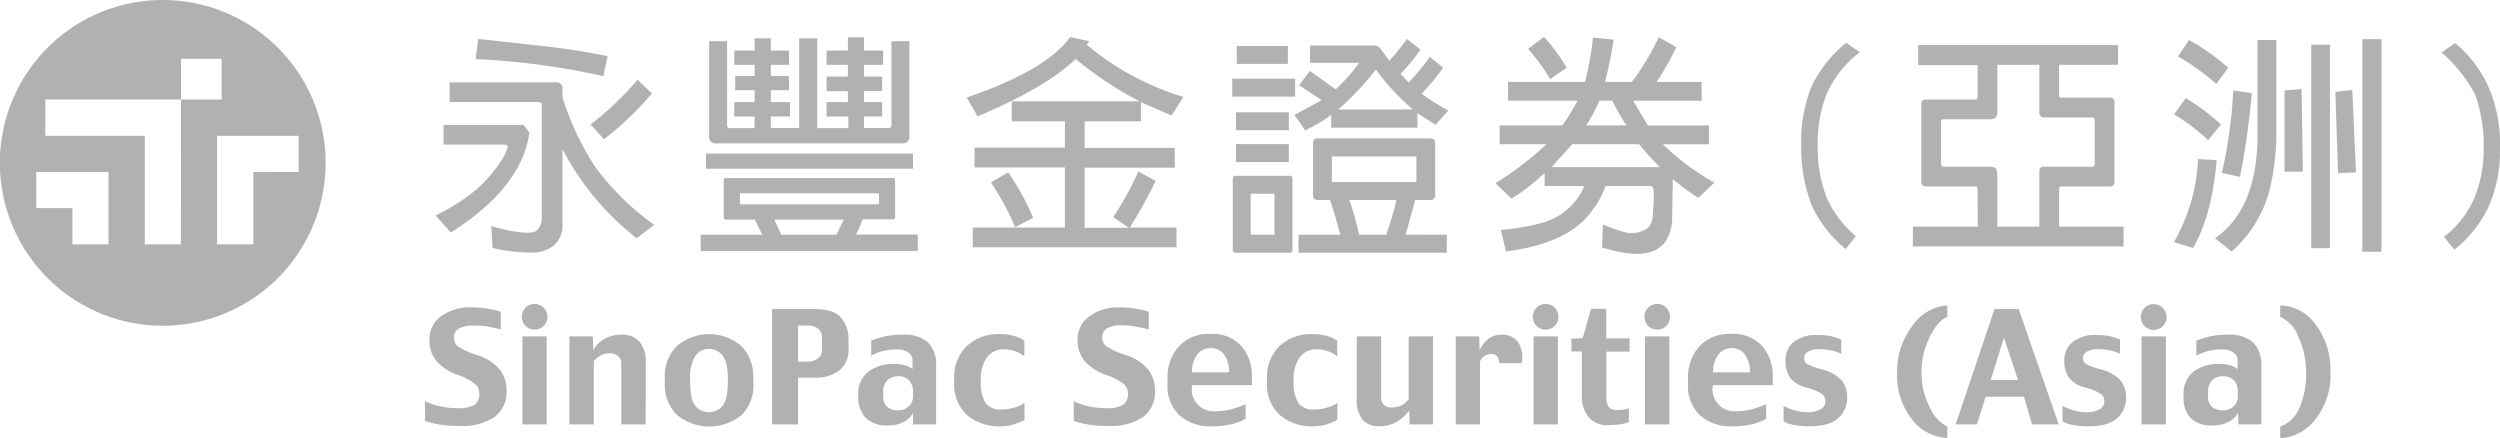
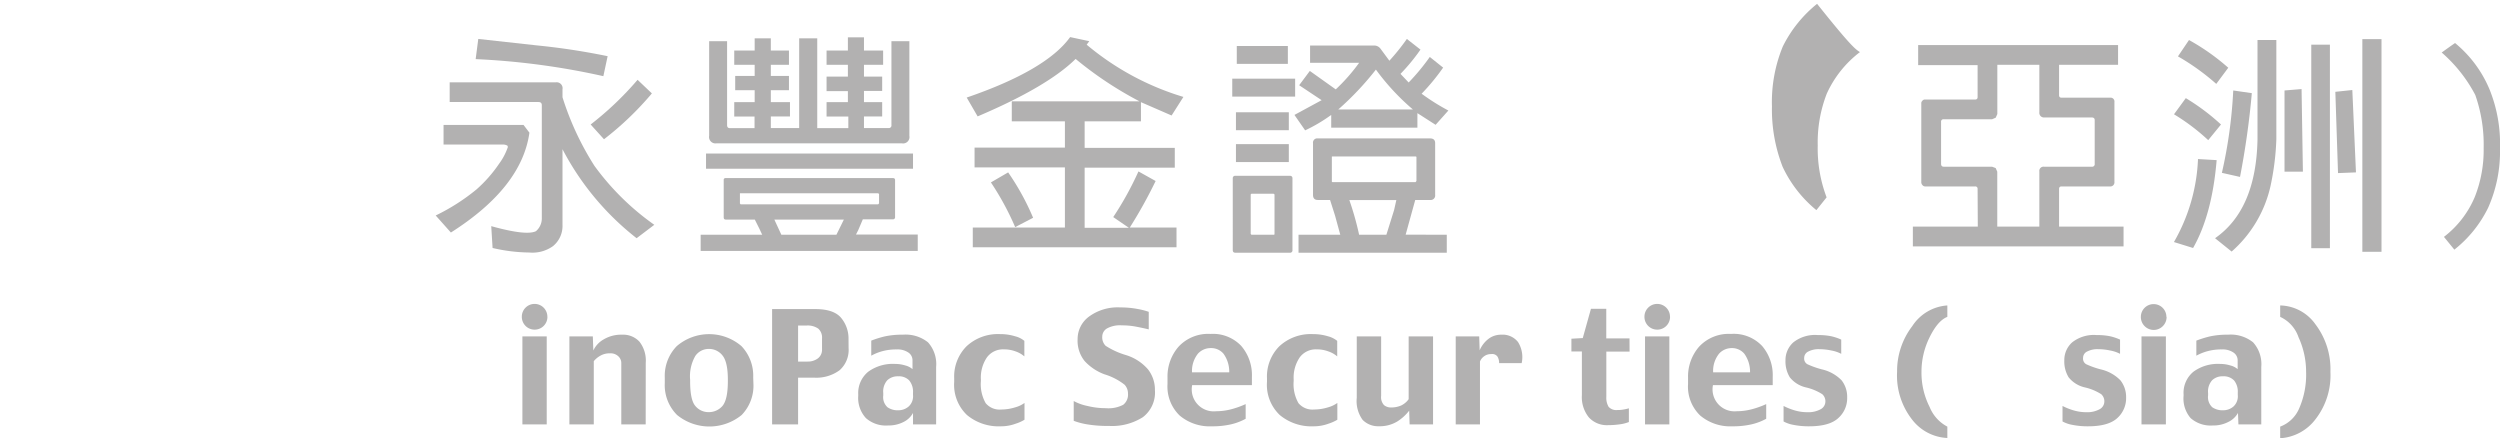
<svg xmlns="http://www.w3.org/2000/svg" viewBox="0 0 391.56 68.6">
  <defs>
    <style>.cls-1{fill:#b2b1b1;}</style>
  </defs>
  <g id="圖層_2" data-name="圖層 2">
    <g id="圖層_1-2" data-name="圖層 1">
-       <path class="cls-1" d="M79.33,61.1a4.86,4.86,0,0,1-1.92,4.24,9,9,0,0,1-5.33,1.37,19.14,19.14,0,0,1-3.29-.23,11.26,11.26,0,0,1-2.22-.57v-3.1a7.67,7.67,0,0,0,2.15.77,11.92,11.92,0,0,0,2.87.35,5,5,0,0,0,2.74-.53,2,2,0,0,0,.74-1.75,2.07,2.07,0,0,0-.53-1.4,9.56,9.56,0,0,0-3.07-1.62,7.9,7.9,0,0,1-3.11-2.08,5,5,0,0,1-1.1-3.44A4.38,4.38,0,0,1,69,49.59,7.63,7.63,0,0,1,74,48.15a14.29,14.29,0,0,1,2.74.25,10.83,10.83,0,0,1,1.7.44v2.75c-.69-.17-1.37-.31-2-.44A11.42,11.42,0,0,0,74.18,51a4.17,4.17,0,0,0-2.35.5,1.48,1.48,0,0,0-.72,1.26,1.83,1.83,0,0,0,.54,1.44,12,12,0,0,0,3.16,1.45,7.41,7.41,0,0,1,3.48,2.25A5.17,5.17,0,0,1,79.33,61.1Z" />
      <path class="cls-1" d="M85.74,49.63a2,2,0,0,1-2,2,2,2,0,0,1-1.42-.58,2,2,0,0,1-.59-1.45,2,2,0,1,1,4,0Zm-.11,16.84H81.82V52.69h3.81Z" />
      <path class="cls-1" d="M101.13,66.47H97.31V56.81a1.43,1.43,0,0,0-.46-1,1.76,1.76,0,0,0-1.33-.47,2.86,2.86,0,0,0-1.45.35,3.53,3.53,0,0,0-1.07.88v9.9H89.18V52.69h3.67l.08,2.21a3.85,3.85,0,0,1,1.6-1.73,5.35,5.35,0,0,1,2.9-.75,3.49,3.49,0,0,1,2.71,1.08,4.78,4.78,0,0,1,1,3.31Z" />
      <path class="cls-1" d="M118,60a6.6,6.6,0,0,1-1.84,5,8,8,0,0,1-10.11,0A6.59,6.59,0,0,1,104.12,60v-.88A6.66,6.66,0,0,1,106,54.21a7.78,7.78,0,0,1,10.13,0,6.71,6.71,0,0,1,1.84,4.9ZM114,59.66v-.2c0-1.86-.29-3.13-.86-3.81a2.67,2.67,0,0,0-2.11-1,2.54,2.54,0,0,0-2.12,1.09,6.38,6.38,0,0,0-.82,3.74v.2c0,1.94.26,3.23.79,3.87a2.65,2.65,0,0,0,2.15,1,2.81,2.81,0,0,0,2.1-.94C113.72,62.93,114,61.63,114,59.66Z" />
      <path class="cls-1" d="M132.91,54.51a4.25,4.25,0,0,1-1.4,3.47,6.14,6.14,0,0,1-4,1.17H125v7.32h-4.07V48.41h6.78c1.94,0,3.29.47,4.05,1.4a5.06,5.06,0,0,1,1.14,3.28Zm-4.16.27V53a1.87,1.87,0,0,0-.58-1.52,2.88,2.88,0,0,0-1.89-.49H125v5.64h1.49a2.6,2.6,0,0,0,1.6-.49A1.67,1.67,0,0,0,128.75,54.78Z" />
      <path class="cls-1" d="M146.62,66.47H143L143,64.68a3.38,3.38,0,0,1-1.48,1.41,5.12,5.12,0,0,1-2.43.55,4.72,4.72,0,0,1-3.46-1.15A4.65,4.65,0,0,1,134.42,62v-.24A4.3,4.3,0,0,1,136,58.21,6.55,6.55,0,0,1,140.21,57a5.36,5.36,0,0,1,1.58.24,2.7,2.7,0,0,1,1.13.58V56.42a1.45,1.45,0,0,0-.64-1.2,3,3,0,0,0-1.83-.49,8.3,8.3,0,0,0-2.27.28,7.8,7.8,0,0,0-1.72.7V53.35a16,16,0,0,1,2.11-.66,12.75,12.75,0,0,1,2.83-.27,5.61,5.61,0,0,1,3.95,1.2,5.09,5.09,0,0,1,1.27,3.85ZM143,61.86v-.37a2.77,2.77,0,0,0-.59-1.9,2.22,2.22,0,0,0-1.73-.65,2.35,2.35,0,0,0-1.71.62,2.64,2.64,0,0,0-.63,2v.37a2.13,2.13,0,0,0,.67,1.86,2.79,2.79,0,0,0,1.69.47,2.46,2.46,0,0,0,1.59-.57A2.16,2.16,0,0,0,143,61.86Z" />
      <path class="cls-1" d="M160.46,65.74a6,6,0,0,1-1.35.61,6.65,6.65,0,0,1-2.35.42A7.75,7.75,0,0,1,151.45,65a6.52,6.52,0,0,1-2-5.19v-.58a6.7,6.7,0,0,1,1.94-5,7.21,7.21,0,0,1,5.25-1.9,7.79,7.79,0,0,1,2.35.34,3.63,3.63,0,0,1,1.45.72v2.43a4.14,4.14,0,0,0-1.37-.78,5.12,5.12,0,0,0-1.86-.32A3.1,3.1,0,0,0,154.56,56a5.63,5.63,0,0,0-.93,3.43v.25a6,6,0,0,0,.75,3.46,2.81,2.81,0,0,0,2.43,1A7.37,7.37,0,0,0,159,63.8a4.4,4.4,0,0,0,1.46-.69Z" />
      <path class="cls-1" d="M180.89,61.1A4.86,4.86,0,0,1,179,65.34a9,9,0,0,1-5.32,1.37,19.27,19.27,0,0,1-3.3-.23,11.14,11.14,0,0,1-2.21-.57v-3.1a7.58,7.58,0,0,0,2.14.77,11.92,11.92,0,0,0,2.87.35,5,5,0,0,0,2.74-.53,2,2,0,0,0,.75-1.75,2,2,0,0,0-.54-1.4A9.59,9.59,0,0,0,173,58.63a7.94,7.94,0,0,1-3.12-2.08,5.07,5.07,0,0,1-1.1-3.44,4.36,4.36,0,0,1,1.78-3.52,7.58,7.58,0,0,1,4.91-1.44,14.14,14.14,0,0,1,2.74.25,11,11,0,0,1,1.71.44v2.75c-.69-.17-1.37-.31-2.05-.44a11.53,11.53,0,0,0-2.17-.19,4.19,4.19,0,0,0-2.35.5,1.49,1.49,0,0,0-.71,1.26,1.86,1.86,0,0,0,.53,1.44,12.15,12.15,0,0,0,3.17,1.45,7.42,7.42,0,0,1,3.47,2.25A5.17,5.17,0,0,1,180.89,61.1Z" />
      <path class="cls-1" d="M196.08,60.32h-9.36a3.44,3.44,0,0,0,3.75,4.09,9.36,9.36,0,0,0,2.25-.28,13.59,13.59,0,0,0,2.38-.84v2.3a9,9,0,0,1-2.33.88,12.91,12.91,0,0,1-2.94.3,7.31,7.31,0,0,1-5.07-1.69,6.31,6.31,0,0,1-1.9-4.95v-1a7.1,7.1,0,0,1,1.73-4.83,6.33,6.33,0,0,1,5-2,6.11,6.11,0,0,1,4.8,1.86A7,7,0,0,1,196.08,59Zm-3.55-2a4.83,4.83,0,0,0-.9-2.92,2.52,2.52,0,0,0-2-.88,2.66,2.66,0,0,0-2,.87,4.32,4.32,0,0,0-.93,2.93Z" />
      <path class="cls-1" d="M209.46,65.74a6.46,6.46,0,0,1-1.36.61,6.64,6.64,0,0,1-2.34.42A7.76,7.76,0,0,1,200.44,65a6.52,6.52,0,0,1-2-5.19v-.58a6.7,6.7,0,0,1,1.94-5,7.23,7.23,0,0,1,5.25-1.9,7.91,7.91,0,0,1,2.36.34,3.78,3.78,0,0,1,1.45.72v2.43a4.2,4.2,0,0,0-1.38-.78,5.12,5.12,0,0,0-1.86-.32A3.11,3.11,0,0,0,203.55,56a5.63,5.63,0,0,0-.93,3.43v.25a6,6,0,0,0,.75,3.46,2.84,2.84,0,0,0,2.43,1,7.48,7.48,0,0,0,2.2-.34,4.5,4.5,0,0,0,1.46-.69Z" />
      <path class="cls-1" d="M224.45,66.47h-3.67l-.07-2.15A7.17,7.17,0,0,1,218.87,66a5.3,5.3,0,0,1-2.9.76,3.39,3.39,0,0,1-2.55-1,5,5,0,0,1-.92-3.45V52.69h3.82V62a1.83,1.83,0,0,0,.45,1.45,1.69,1.69,0,0,0,1.11.37,3.93,3.93,0,0,0,1.55-.3,3.06,3.06,0,0,0,1.2-1V52.69h3.82Z" />
      <path class="cls-1" d="M238.33,56.88H234.8a2,2,0,0,0-.24-1,1,1,0,0,0-1-.42,1.78,1.78,0,0,0-1.15.37,1.82,1.82,0,0,0-.61.79v9.85H228V52.69h3.68l.07,2.18a4.49,4.49,0,0,1,1.4-1.81,3.24,3.24,0,0,1,2-.64,3.06,3.06,0,0,1,2.6,1.14A4.43,4.43,0,0,1,238.33,56.88Z" />
-       <path class="cls-1" d="M244.09,49.63a2,2,0,0,1-2,2,2,2,0,0,1-1.42-.58,2,2,0,0,1-.59-1.45,2,2,0,1,1,4,0ZM244,66.47h-3.81V52.69H244Z" />
      <path class="cls-1" d="M255.23,55.07h-3.64v7.07a2.75,2.75,0,0,0,.36,1.58,1.62,1.62,0,0,0,1.39.5,4.84,4.84,0,0,0,.94-.08,6.49,6.49,0,0,0,.84-.19V66.1a6.09,6.09,0,0,1-1.5.37,13.24,13.24,0,0,1-1.76.12,3.82,3.82,0,0,1-3-1.21,5.05,5.05,0,0,1-1.1-3.49V55.05h-1.64v-2l1.78-.1,1.28-4.58h2.4V53h3.64Z" />
      <path class="cls-1" d="M261.57,49.63a2,2,0,0,1-2,2,2,2,0,0,1-1.42-.58,2,2,0,0,1-.59-1.45,2,2,0,1,1,4,0Zm-.11,16.84h-3.81V52.69h3.81Z" />
      <path class="cls-1" d="M277.65,60.32h-9.36A3.44,3.44,0,0,0,272,64.41a9.36,9.36,0,0,0,2.25-.28,13.59,13.59,0,0,0,2.38-.84v2.3a9,9,0,0,1-2.33.88,12.91,12.91,0,0,1-2.94.3,7.31,7.31,0,0,1-5.07-1.69,6.28,6.28,0,0,1-1.9-4.95v-1a7.1,7.1,0,0,1,1.73-4.83,6.33,6.33,0,0,1,5-2A6.11,6.11,0,0,1,276,54.2,7,7,0,0,1,277.65,59Zm-3.55-2a4.83,4.83,0,0,0-.9-2.92,2.52,2.52,0,0,0-2-.88,2.66,2.66,0,0,0-1.95.87,4.32,4.32,0,0,0-.93,2.93Z" />
      <path class="cls-1" d="M289.31,62.28a4.15,4.15,0,0,1-1.39,3.2c-.92.86-2.45,1.29-4.57,1.29a12.09,12.09,0,0,1-2.42-.22,5,5,0,0,1-1.58-.54V63.58a9.31,9.31,0,0,0,1.59.65,6.89,6.89,0,0,0,2.11.33,4,4,0,0,0,2.12-.47,1.38,1.38,0,0,0,.73-1.2,1.48,1.48,0,0,0-.49-1.15,8.16,8.16,0,0,0-2.5-1.05,4.54,4.54,0,0,1-2.58-1.59,4.77,4.77,0,0,1-.68-2.66,3.71,3.71,0,0,1,1.22-2.81,5.48,5.48,0,0,1,3.86-1.15,10,10,0,0,1,2.06.18,8,8,0,0,1,1.59.53v2.23a5.3,5.3,0,0,0-1.53-.52,9.3,9.3,0,0,0-1.91-.21,3.49,3.49,0,0,0-1.7.36,1.1,1.1,0,0,0-.66,1,1,1,0,0,0,.51,1,13.55,13.55,0,0,0,2.25.8,6.24,6.24,0,0,1,3.1,1.72A4.2,4.2,0,0,1,289.31,62.28Z" />
      <path class="cls-1" d="M305,68.6a7.37,7.37,0,0,1-5.5-2.86,11.17,11.17,0,0,1-2.37-7.5,11.58,11.58,0,0,1,2.37-7.15,7.11,7.11,0,0,1,5.5-3.25v1.79c-1,.39-1.92,1.45-2.77,3.18a12.17,12.17,0,0,0-1.28,5.43,11.86,11.86,0,0,0,1.28,5.51A6,6,0,0,0,305,66.82Z" />
-       <path class="cls-1" d="M322.44,66.47h-4.17L317,62.14H311l-1.37,4.33H306.3l6.09-18.06h3.79Zm-6.36-6.94-2.22-6.64-2.07,6.64Z" />
      <path class="cls-1" d="M333,62.28a4.18,4.18,0,0,1-1.38,3.2c-.93.86-2.46,1.29-4.58,1.29a12.09,12.09,0,0,1-2.42-.22,5,5,0,0,1-1.58-.54V63.58a9.31,9.31,0,0,0,1.59.65,6.89,6.89,0,0,0,2.11.33,4,4,0,0,0,2.12-.47,1.38,1.38,0,0,0,.73-1.2,1.48,1.48,0,0,0-.49-1.15,8.16,8.16,0,0,0-2.5-1.05A4.54,4.54,0,0,1,324,59.1a4.77,4.77,0,0,1-.68-2.66,3.71,3.71,0,0,1,1.22-2.81,5.48,5.48,0,0,1,3.86-1.15,10,10,0,0,1,2.06.18,8,8,0,0,1,1.59.53v2.23a5.3,5.3,0,0,0-1.53-.52,9.22,9.22,0,0,0-1.91-.21,3.49,3.49,0,0,0-1.7.36,1.09,1.09,0,0,0-.65,1,1,1,0,0,0,.5,1,13.55,13.55,0,0,0,2.25.8,6.24,6.24,0,0,1,3.1,1.72A4.2,4.2,0,0,1,333,62.28Z" />
      <path class="cls-1" d="M339.34,49.63a2,2,0,0,1-.59,1.45,2,2,0,0,1-2.85,0,2,2,0,0,1-.59-1.45,2,2,0,1,1,4,0Zm-.11,16.84h-3.82V52.69h3.82Z" />
      <path class="cls-1" d="M354.17,66.47h-3.58l-.07-1.79A3.41,3.41,0,0,1,349,66.09a5.07,5.07,0,0,1-2.43.55,4.74,4.74,0,0,1-3.46-1.15A4.69,4.69,0,0,1,342,62v-.24a4.27,4.27,0,0,1,1.57-3.56A6.52,6.52,0,0,1,347.75,57a5.31,5.31,0,0,1,1.58.24,2.75,2.75,0,0,1,1.14.58V56.42a1.46,1.46,0,0,0-.65-1.2,3,3,0,0,0-1.83-.49,8.17,8.17,0,0,0-2.26.28,7.9,7.9,0,0,0-1.73.7V53.35a16.61,16.61,0,0,1,2.12-.66,12.75,12.75,0,0,1,2.83-.27,5.58,5.58,0,0,1,3.94,1.2,5.09,5.09,0,0,1,1.28,3.85Zm-3.68-4.61v-.37a2.77,2.77,0,0,0-.58-1.9,2.23,2.23,0,0,0-1.74-.65,2.31,2.31,0,0,0-1.7.62,2.64,2.64,0,0,0-.63,2v.37a2.15,2.15,0,0,0,.66,1.86,2.82,2.82,0,0,0,1.7.47,2.46,2.46,0,0,0,1.59-.57A2.16,2.16,0,0,0,350.49,61.86Z" />
      <path class="cls-1" d="M365,58.24a11.19,11.19,0,0,1-2.32,7.4,7.52,7.52,0,0,1-5.55,3V66.82a5.22,5.22,0,0,0,3-2.91,13.19,13.19,0,0,0,1.06-5.67A12.92,12.92,0,0,0,360,52.81a5.41,5.41,0,0,0-2.87-3.18V47.84a6.94,6.94,0,0,1,5.52,2.95A11.63,11.63,0,0,1,365,58.24Z" />
      <path class="cls-1" d="M82,19.57l.92,1.21q-1.2,8.59-12.3,15.64l-2.38-2.67a31.94,31.94,0,0,0,6.4-4.09,21.19,21.19,0,0,0,3.52-4,9.59,9.59,0,0,0,1.32-2.45.38.38,0,0,0,0-.39,1.38,1.38,0,0,0-.79-.18H69.47V19.57ZM88.1,35.21a4.07,4.07,0,0,1-1.49,3.34,5.52,5.52,0,0,1-3.7,1,26.25,26.25,0,0,1-5.76-.71l-.21-3.42q5.5,1.53,7,.79a2.63,2.63,0,0,0,.92-2.1V16.48c0-.33-.17-.5-.53-.5H70.43V12.89H87.1a.93.93,0,0,1,1,1.1v1.24a45,45,0,0,0,5,10.74,40.16,40.16,0,0,0,9.38,9.24l-2.77,2.1A42.83,42.83,0,0,1,88.1,23.37ZM74.91,6.1l9.07,1A107.05,107.05,0,0,1,95.17,8.8l-.67,3.13a114.59,114.59,0,0,0-20-2.67Zm27.19,8.53a48.42,48.42,0,0,1-7.5,7.18L92.51,19.5a49.79,49.79,0,0,0,7.35-7Z" />
      <path class="cls-1" d="M118.93,35.81l-.71-1.42h-4.55c-.21,0-.32-.12-.32-.35V28.21a.28.28,0,0,1,.32-.32h26.16c.24,0,.36.1.36.32V34a.32.32,0,0,1-.36.35h-4.69l-.71,1.67-.36.71h9.67V39.3h-34V36.77h9.64ZM143,24.05v2.38H110.58V24.05Zm-13.54-5.8V16h3.34V14.27h-3.34V12h3.34V10.15h-3.34V7.91h3.34V5.85h2.52V7.91h3v2.24h-3V12h2.85v2.24h-2.85V16h2.85v2.24h-2.85v1.82h3.84a.41.41,0,0,0,.46-.47V6.45h2.81V21.28a1,1,0,0,1-1.17,1.17H112.21a1,1,0,0,1-1.14-1.17V6.45h2.81V19.6c0,.31.15.47.43.47h3.87V18.25H115V16h3.2V14.13h-3.05V11.89h3.05V10.15H115V7.91h3.2V6h2.53V7.91h2.84v2.24h-2.84v1.74h2.84v2.24h-2.84V16h3v2.24h-3v1.82h4.44V6H128V20.07h4.87V18.25ZM116,30.27c-.09,0-.13,0-.11.11v1.49L116,32h21.54l.14-.14V30.38l-.14-.11Zm15,6.5,1.17-2.38H121.28l1.1,2.38Z" />
      <path class="cls-1" d="M174.36,34a50.24,50.24,0,0,0,3.95-7.15L181,28.35a73,73,0,0,1-4.05,7.29h7.32v3.09H152.36V35.64h14.43V26.22H152.64v-3.1h14.15V19h-8.32V15.87h20a57.11,57.11,0,0,1-10-6.64q-4.44,4.37-15.35,9l-1.71-2.95Q163.87,11,167.61,5.81l3,.64L170.2,7a42.61,42.61,0,0,0,15.15,8.18l-1.85,2.91L178.7,16v3h-8.82v4.16H184v3.1H169.88v9.42h6.93ZM157.9,27a38.72,38.72,0,0,1,3.91,7.11L159,35.57a43.53,43.53,0,0,0-3.8-7Z" />
      <path class="cls-1" d="M202.85,12.32v2.81H193V12.32ZM202,39.58h-8.53q-.39,0-.39-.42V27.92a.37.37,0,0,1,.39-.39H202c.29,0,.43.16.43.39V39.16A.37.37,0,0,1,202,39.58Zm-.14-22v2.81h-8.28V17.58Zm0,5v2.8h-8.28v-2.8ZM201.71,7.2V10h-8V7.2ZM196,30.34l-.11.11v6.18l.11.14h3.48a.12.12,0,0,0,.14-.14V30.45l-.14-.11Zm8.42-9.92L202.74,18,207,15.69l-3.52-2.34,1.67-2.24L209.21,14a28.65,28.65,0,0,0,3.66-4.16h-7.68V7.13h10a1.22,1.22,0,0,1,1,.46l1.42,1.92a34.49,34.49,0,0,0,2.74-3.41l2.13,1.67a30,30,0,0,1-3.13,3.8l1.28,1.35a33.81,33.81,0,0,0,3.31-4l2.09,1.67a33.62,33.62,0,0,1-3.37,4.09,33.36,33.36,0,0,0,4.19,2.63l-2,2.24L222,17.72V20H208.5V18A24.87,24.87,0,0,1,204.41,20.42Zm22.18,16.35v2.81H203.38V36.77h6.54l-.82-3-.78-2.45H206.4c-.5,0-.75-.27-.75-.79v-8.1a.66.66,0,0,1,.75-.75H224q.78,0,.78.75v8.1a.7.7,0,0,1-.78.79h-2.34l-1.5,5.43ZM208.71,24.51c-.09,0-.13,0-.11.14v3.7a.14.14,0,0,0,.11.18h13l.14-.18v-3.7a.12.12,0,0,0-.14-.14Zm12.59-7.36a36.27,36.27,0,0,1-5.8-6.25,46.05,46.05,0,0,1-5.9,6.25Zm-2.6,14.19h-7.36a45.9,45.9,0,0,1,1.53,5.43h4.27l1.21-3.87Z" />
-       <path class="cls-1" d="M241.93,29.13v-2l-.57.46a28.34,28.34,0,0,1-4.62,3.52l-2.53-2.42a48,48,0,0,0,8-6.11h-7.33V19.64h9.81a31.71,31.71,0,0,0,2.35-3.8v-.07H236.2V12.82h12.05a48.32,48.32,0,0,0,1.25-6.94l3.23.32a58.63,58.63,0,0,1-1.35,6.62h4.23a40.7,40.7,0,0,0,4.2-7l2.73,1.57a38.73,38.73,0,0,1-3.09,5.44h7.07v2.95H255.79l2.31,3.87h9.56v2.95h-7.21a37.89,37.89,0,0,0,8.06,6L266,31A48,48,0,0,1,262,28.07L261.9,34a6.87,6.87,0,0,1-1.1,3.91,4.57,4.57,0,0,1-2.35,1.57q-2.52.81-7.53-.72l.14-3.62a18.52,18.52,0,0,0,3.38,1.21,4.23,4.23,0,0,0,3.73-.71,3.5,3.5,0,0,0,.71-2.1c.19-2.42.18-3.8,0-4.16a.44.44,0,0,0-.4-.25h-7a16.63,16.63,0,0,1-1.49,3l-1,1.35q-3.74,4.7-13.12,5.9L235.06,36a34.45,34.45,0,0,0,6.47-1.1,10.06,10.06,0,0,0,6.62-5.76Zm-.11-23.35a27,27,0,0,1,3.55,4.83l-2.59,1.78a28.84,28.84,0,0,0-3.45-4.73ZM260,26.18a40.26,40.26,0,0,1-3.27-3.59H246.26L243,26.18Zm-7.43-10.41h-2.06a26.24,26.24,0,0,1-2.07,3.87h6.3A34.27,34.27,0,0,1,252.52,15.77Z" />
-       <path class="cls-1" d="M291.31,8.16a17,17,0,0,0-5.19,6.5,21.09,21.09,0,0,0-1.42,8.14,21.55,21.55,0,0,0,1.39,8.11A16.67,16.67,0,0,0,290.67,37l-1.6,2a19.38,19.38,0,0,1-5.29-6.79,24.77,24.77,0,0,1-1.67-9.46,22.86,22.86,0,0,1,1.7-9.38,19.87,19.87,0,0,1,5.37-6.68C289.89,7.23,290.6,7.71,291.31,8.16Z" />
+       <path class="cls-1" d="M291.31,8.16a17,17,0,0,0-5.19,6.5,21.09,21.09,0,0,0-1.42,8.14,21.55,21.55,0,0,0,1.39,8.11l-1.6,2a19.38,19.38,0,0,1-5.29-6.79,24.77,24.77,0,0,1-1.67-9.46,22.86,22.86,0,0,1,1.7-9.38,19.87,19.87,0,0,1,5.37-6.68C289.89,7.23,290.6,7.71,291.31,8.16Z" />
      <path class="cls-1" d="M309.74,29.56a.35.35,0,0,0-.39-.36H301.6a.56.56,0,0,1-.5-.21.68.68,0,0,1-.18-.5V16.23a.54.54,0,0,1,.18-.46.5.5,0,0,1,.46-.18h7.79q.39,0,.39-.39v-5h-9.31V7.06h31.31v3.09H322.5v4.76q0,.39.39.39h7.61a.6.6,0,0,1,.67.68V28.49a.64.64,0,0,1-.71.71h-7.57q-.39,0-.39.39v5.9h10.1v3.1h-33v-3.1h10.17Zm9.67,5.93V26.86a.66.66,0,0,1,.74-.75h7.47a.4.4,0,0,0,.46-.46V18.82c0-.28-.15-.42-.46-.42h-7.43a.73.73,0,0,1-.78-.82V10.15h-6.58v7.71l-.25.57-.57.25h-7.57a.37.37,0,0,0-.42.43v6.54c0,.31.14.46.42.46H312l.57.21.25.57v8.6Z" />
      <path class="cls-1" d="M347.18,25.08q-.71,8.54-3.69,13.76l-3-.93a28.26,28.26,0,0,0,3.77-13Zm-4.83-9.71a33.88,33.88,0,0,1,5.51,4.13l-2,2.45a32.64,32.64,0,0,0-5.36-4.05Zm.5-9.1A34.48,34.48,0,0,1,349,10.61l-1.88,2.53a36.22,36.22,0,0,0-6-4.31Zm13.68,0V21.81a40.82,40.82,0,0,1-.92,7.36,19.26,19.26,0,0,1-6.08,10.23l-2.6-2.09q6.44-4.48,6.65-15.5V6.27Zm-3.84,8.32a128.57,128.57,0,0,1-1.85,13.12L348,27.07a73.82,73.82,0,0,0,1.78-12.9Zm8,12.3h-2.88V14.17l2.67-.22ZM364.92,7V38.87H362V7ZM369,27l-2.81.11-.42-12.73,2.66-.28ZM373,6.13V39.44h-3V6.13Z" />
      <path class="cls-1" d="M389.92,14a22.72,22.72,0,0,1,1.64,9.24,21.7,21.7,0,0,1-1.85,9.28,18.91,18.91,0,0,1-5.3,6.58l-1.63-2a15.36,15.36,0,0,0,4.83-6.25A19.94,19.94,0,0,0,389,23.19a23.53,23.53,0,0,0-1.31-8.31,22.79,22.79,0,0,0-5.26-6.65c.68-.5,1.38-1,2.09-1.49A18.75,18.75,0,0,1,389.92,14Z" />
-       <path class="cls-1" d="M25.51,0A25.51,25.51,0,1,0,51,25.51,25.51,25.51,0,0,0,25.51,0ZM17,38.27H11.34V32.6H5.67V26.93H17Zm11.34,0H22.68v-17H7.09V15.59H28.35V9.21h6.37v6.38H28.35ZM39.69,26.93V38.27H34v-17H46.77v5.67Z" />
    </g>
  </g>
</svg>